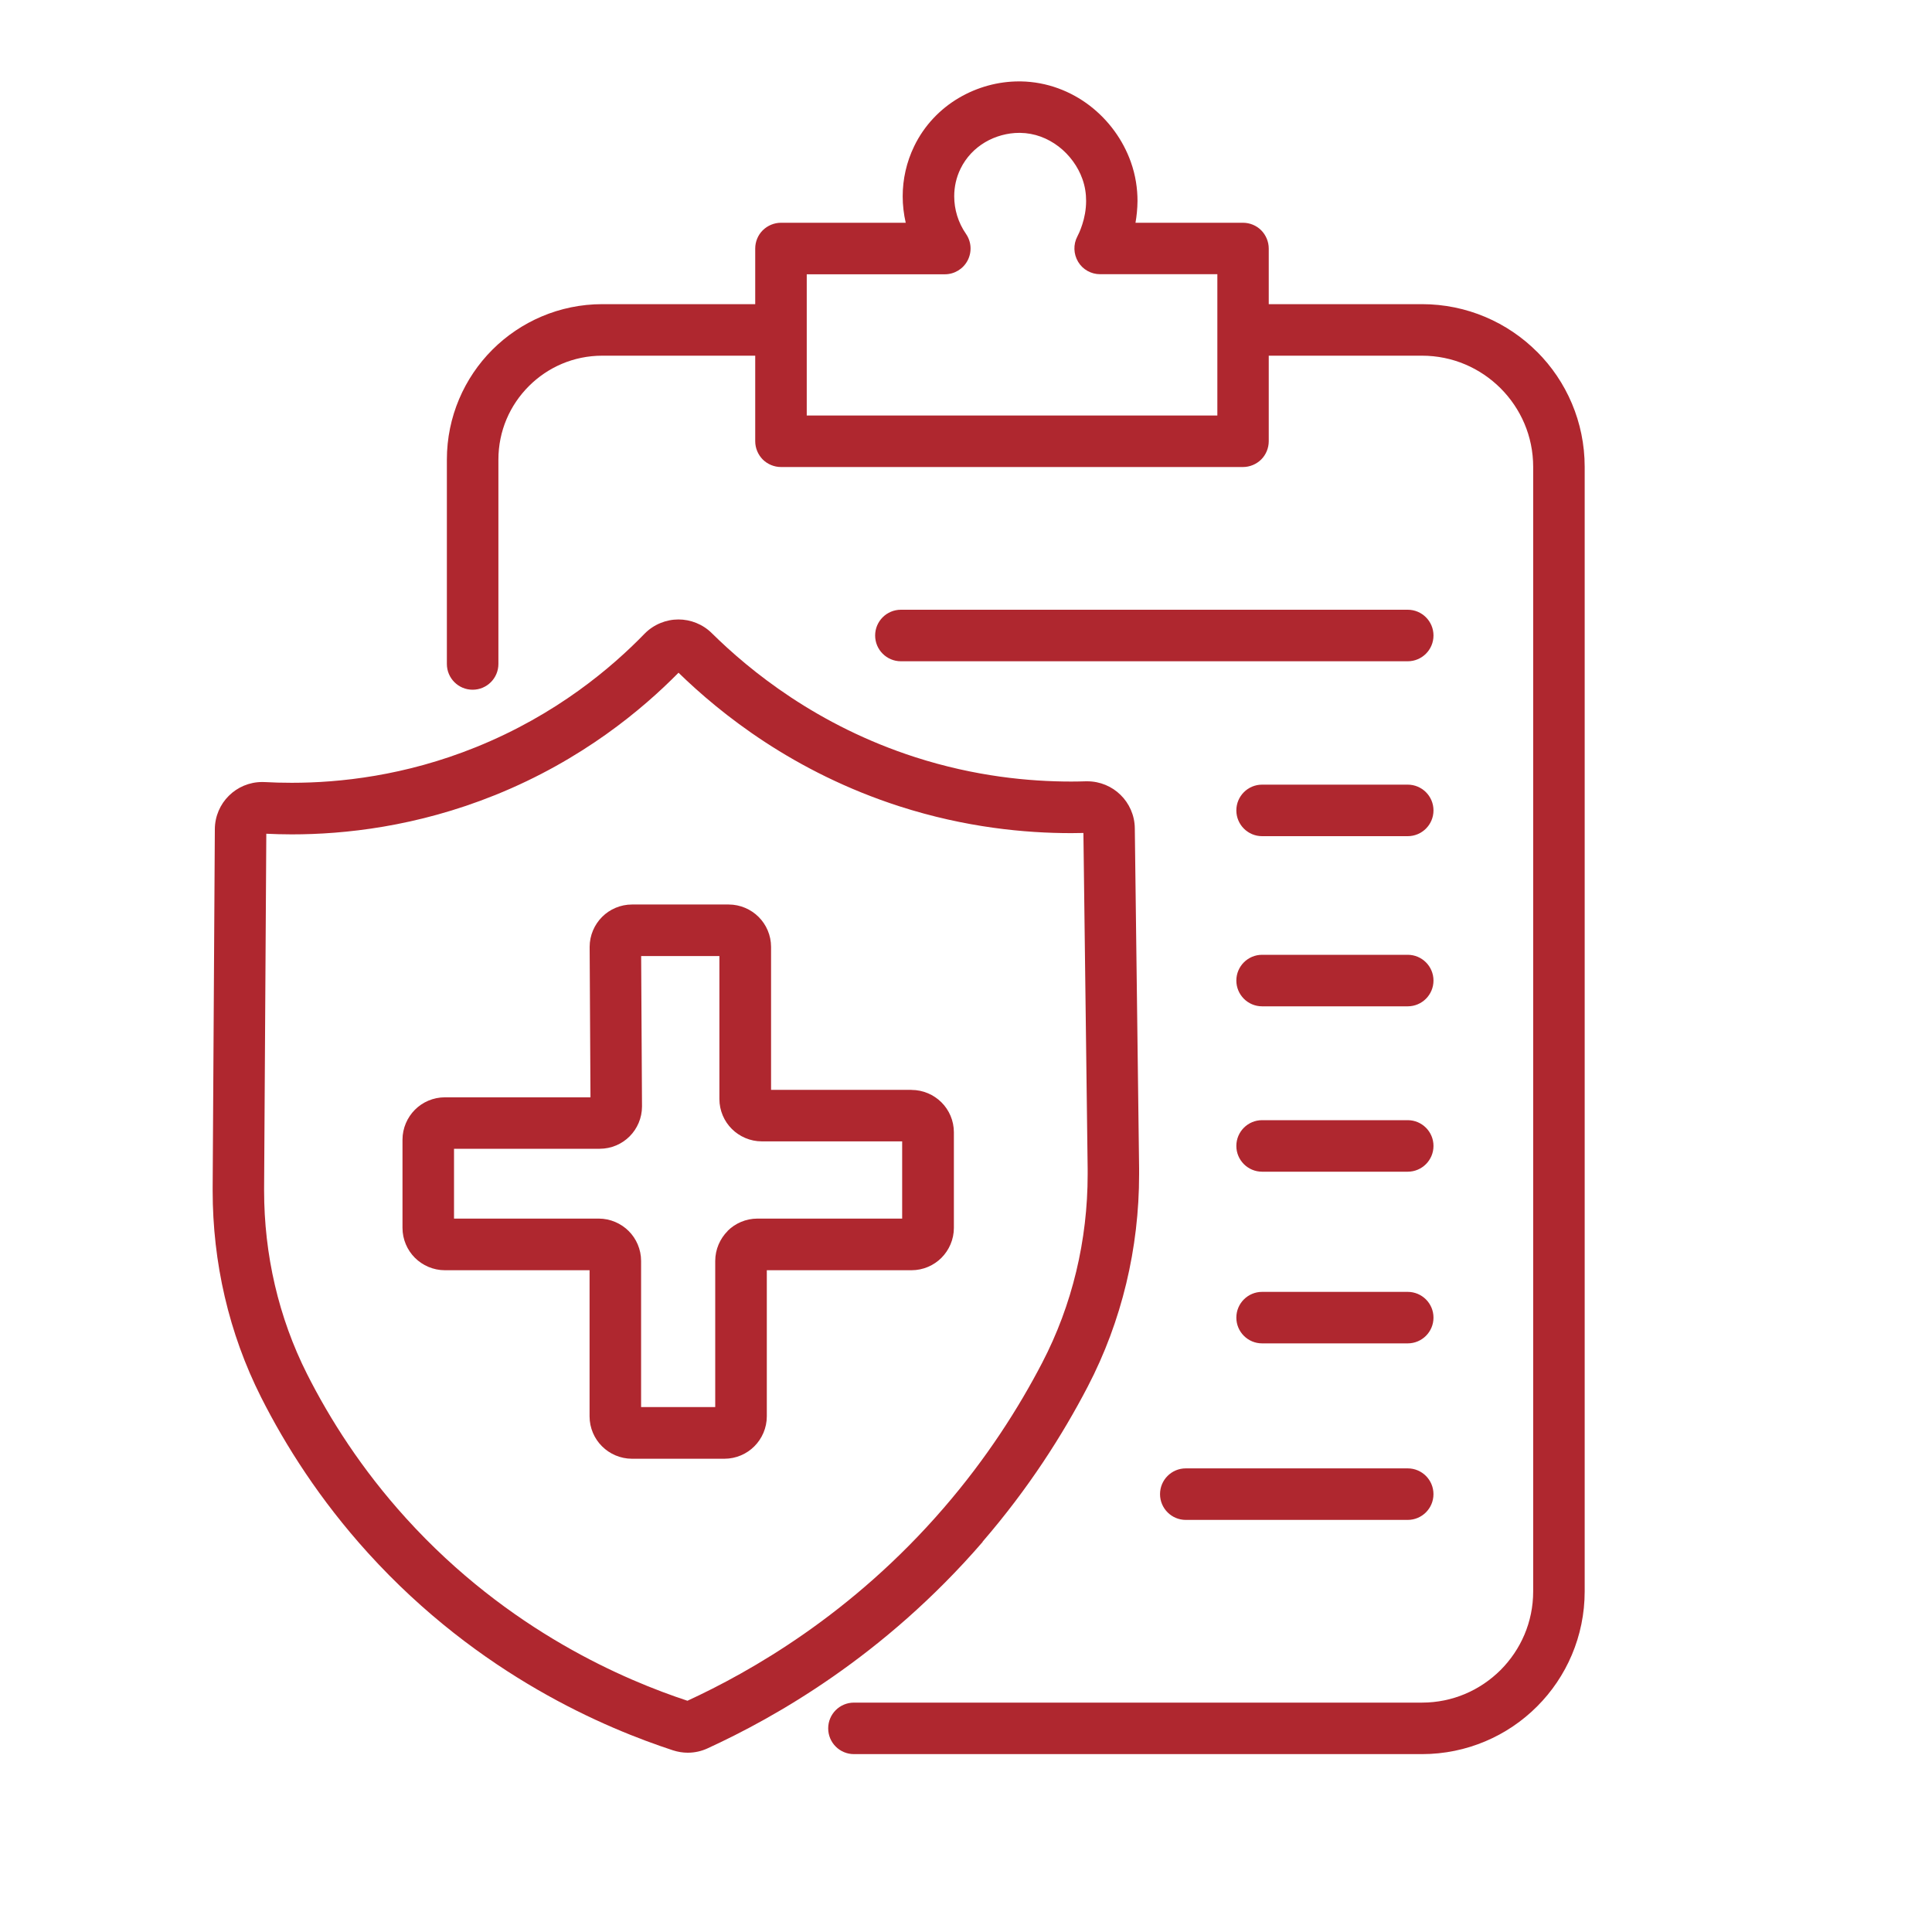
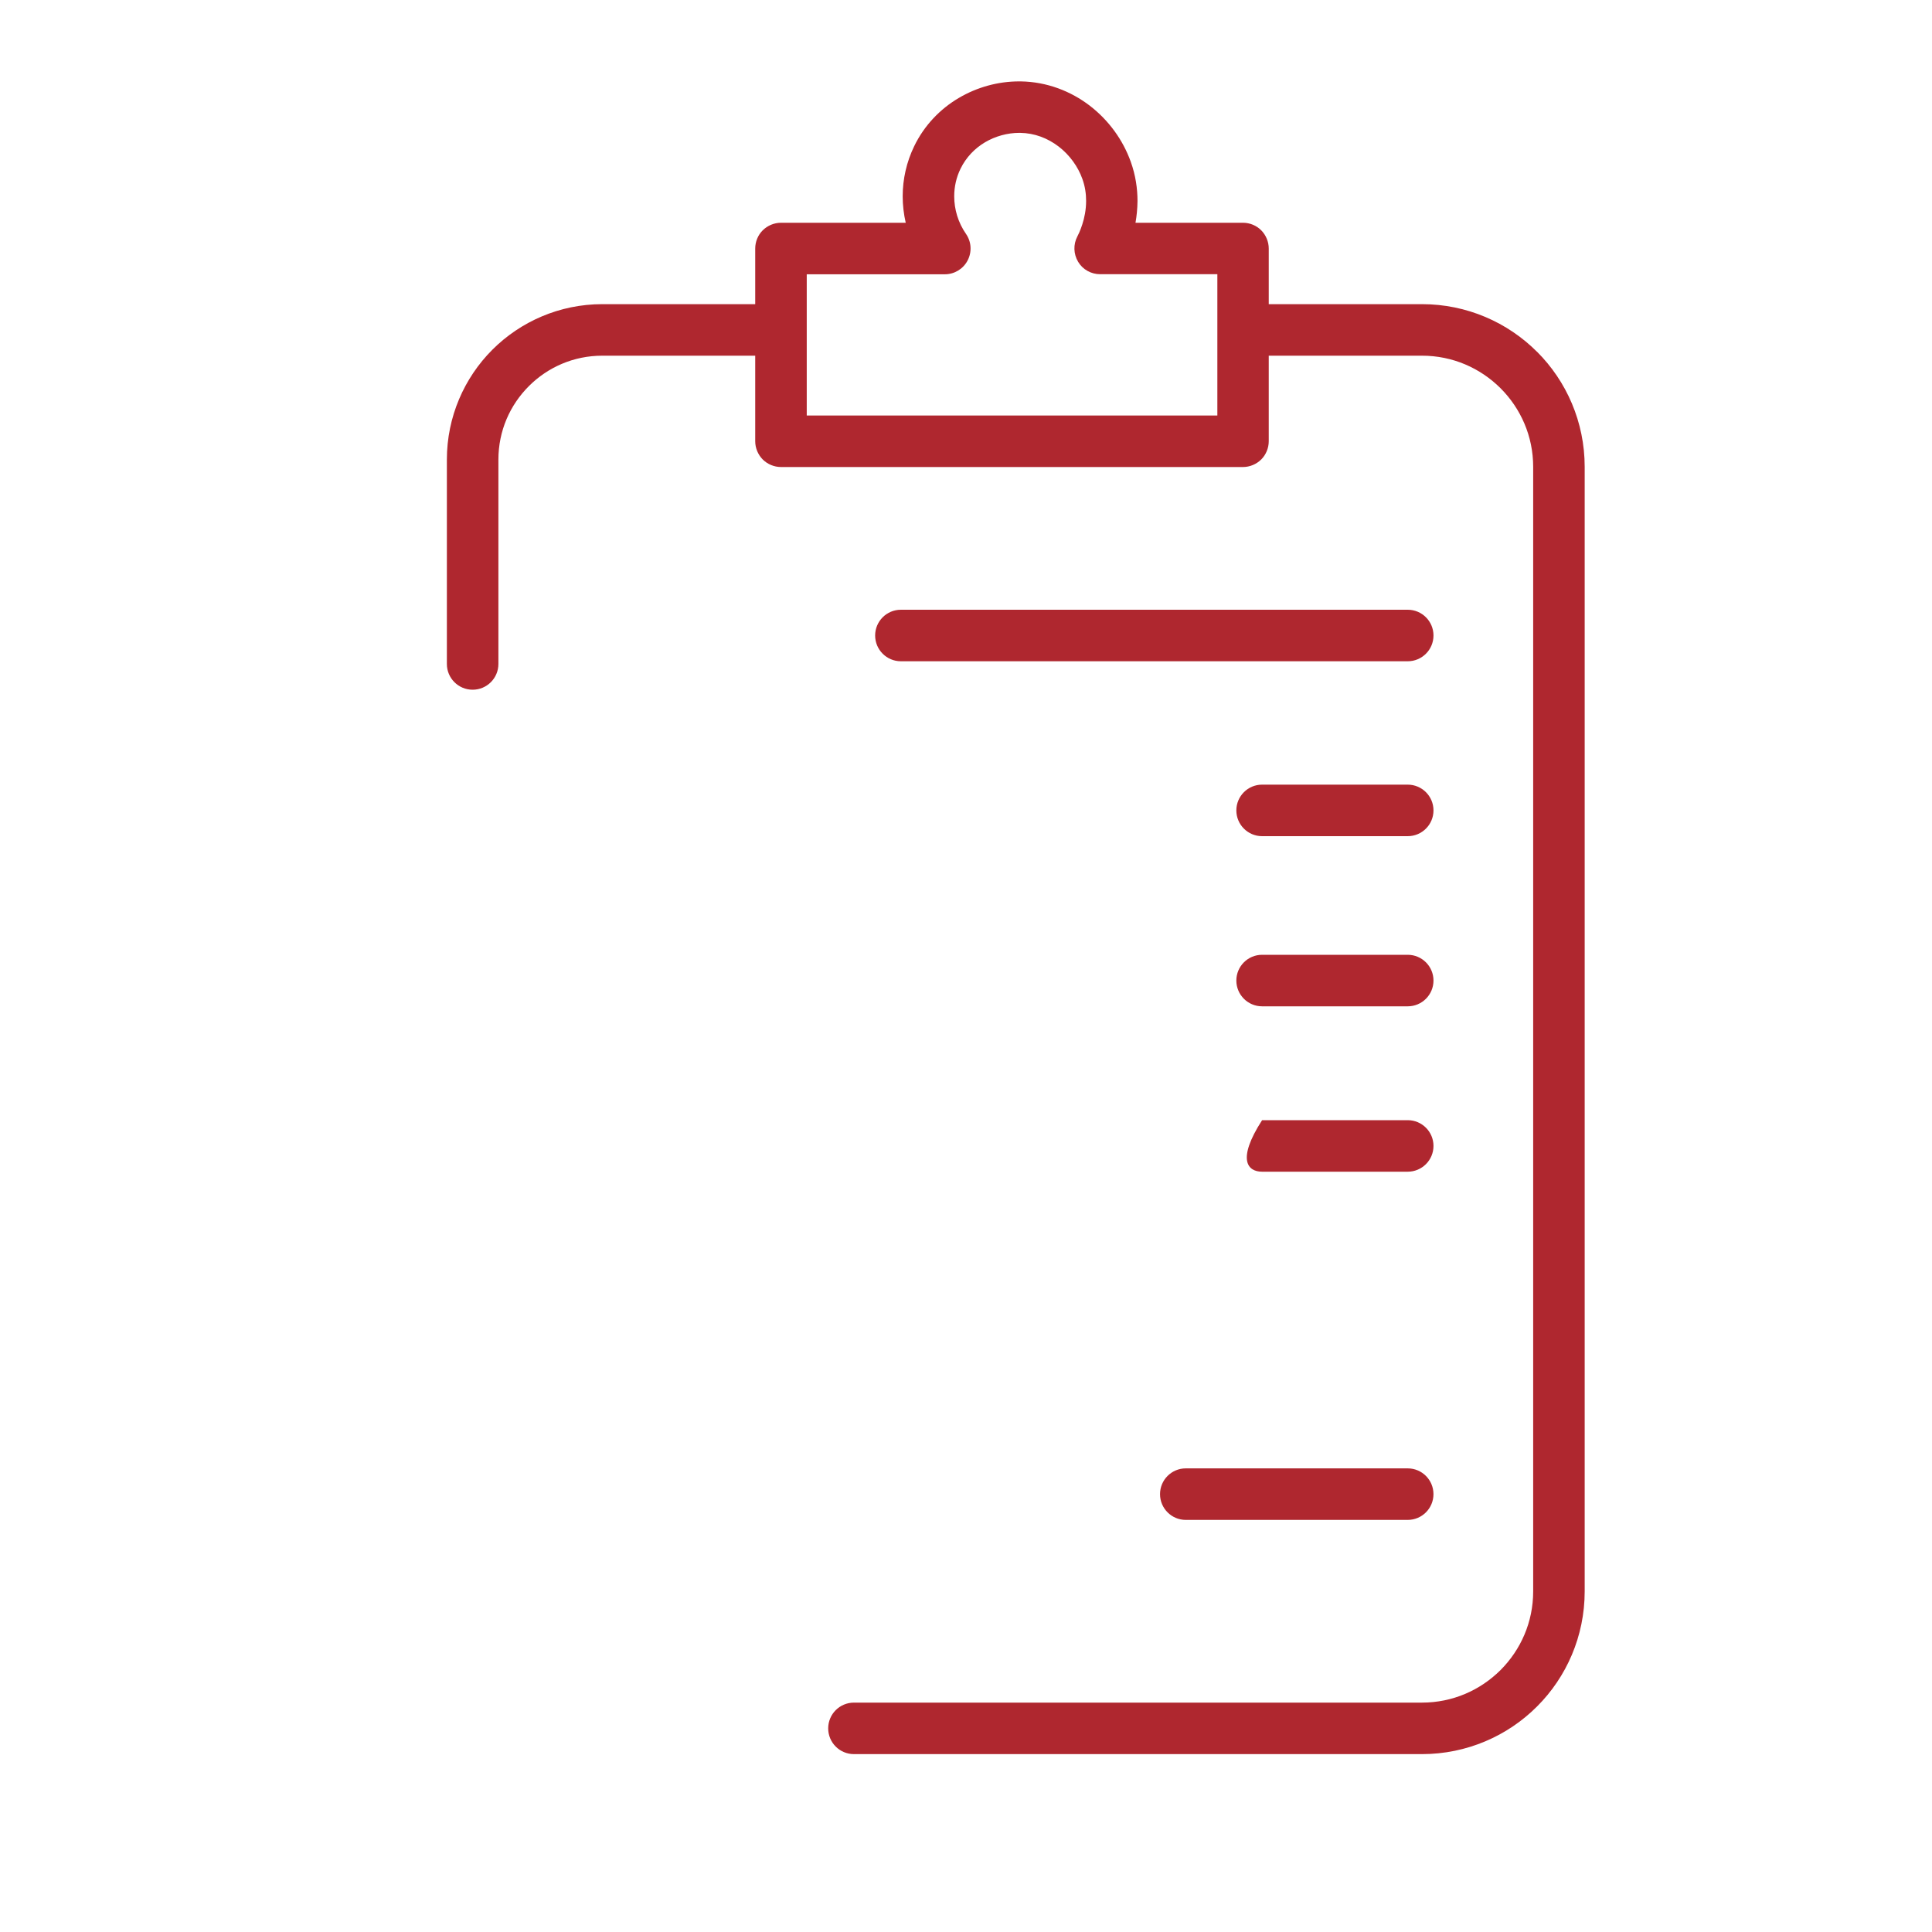
<svg xmlns="http://www.w3.org/2000/svg" width="100" height="100" viewBox="0 0 100 100" fill="none">
  <g clip-path="url(#clip0_4163_9612)">
-     <path d="M50.857 79.8C53.24 77.043 54.997 74.273 56.3 71.773C58.07 68.374 58.96 64.6 58.96 60.783C58.96 60.68 58.96 60.577 58.96 60.474C58.887 54.603 58.81 48.737 58.737 42.867C58.73 42.194 58.444 41.577 58 41.144C57.557 40.707 56.94 40.44 56.277 40.44H56.207C55.964 40.447 55.714 40.453 55.45 40.453C53.277 40.453 50.474 40.19 47.38 39.194C42.29 37.557 38.803 34.707 36.843 32.773C36.37 32.303 35.737 32.063 35.117 32.063C34.483 32.063 33.834 32.317 33.357 32.807C31.677 34.537 28.814 36.987 24.634 38.673C20.947 40.163 17.564 40.517 15.1 40.517C14.597 40.517 14.13 40.504 13.707 40.48C13.66 40.48 13.617 40.477 13.57 40.477C12.9 40.477 12.284 40.75 11.844 41.19C11.4 41.627 11.123 42.247 11.12 42.92L11.007 61.477C11.007 61.527 11.007 61.577 11.007 61.63C11.007 65.334 11.84 69.004 13.517 72.327C14.784 74.837 16.56 77.637 19.05 80.383C24.843 86.77 31.43 89.48 34.834 90.597C35.084 90.677 35.34 90.72 35.597 90.72C35.953 90.72 36.303 90.644 36.627 90.493C40.074 88.91 45.73 85.747 50.864 79.807L50.857 79.8ZM35.58 88.03C32.404 86.98 26.337 84.45 21.02 78.587C18.713 76.043 17.07 73.45 15.893 71.12C14.414 68.187 13.67 64.93 13.67 61.627C13.67 61.58 13.67 61.537 13.67 61.49L13.784 43.154C14.194 43.173 14.627 43.187 15.1 43.187C17.82 43.187 21.553 42.794 25.634 41.15C30.134 39.334 33.247 36.72 35.12 34.82C37.297 36.94 41.074 39.97 46.563 41.737C49.974 42.834 53.06 43.123 55.45 43.123C55.667 43.123 55.873 43.12 56.077 43.114C56.15 48.913 56.224 54.71 56.297 60.51C56.297 60.603 56.297 60.694 56.297 60.787C56.297 64.187 55.504 67.54 53.94 70.543C52.72 72.887 51.074 75.477 48.843 78.057C44.077 83.577 38.813 86.54 35.584 88.03H35.58Z" fill="#AF272F" />
-     <path d="M47.176 56.41H39.91V49.01C39.91 48.41 39.663 47.854 39.266 47.46C38.873 47.067 38.316 46.817 37.716 46.817H32.713C32.113 46.817 31.556 47.064 31.163 47.46C30.77 47.854 30.52 48.41 30.52 49.01V49.024C30.533 51.614 30.55 54.204 30.563 56.797H23.026C22.426 56.797 21.87 57.044 21.476 57.44C21.083 57.834 20.833 58.39 20.833 58.99V63.554C20.833 64.154 21.08 64.71 21.476 65.104C21.87 65.497 22.426 65.747 23.026 65.747H30.516V73.31C30.516 73.91 30.763 74.467 31.16 74.86C31.553 75.254 32.11 75.504 32.71 75.504H37.496C38.096 75.504 38.653 75.257 39.046 74.86C39.44 74.467 39.69 73.91 39.69 73.31V65.747H47.18C47.78 65.747 48.336 65.5 48.73 65.104C49.123 64.71 49.373 64.154 49.373 63.554V58.607C49.373 58.007 49.126 57.45 48.73 57.057C48.336 56.664 47.78 56.414 47.18 56.414L47.176 56.41ZM37.663 63.717C37.27 64.11 37.02 64.667 37.02 65.267V72.83H33.183V65.267C33.183 64.667 32.936 64.11 32.54 63.717C32.146 63.324 31.59 63.074 30.99 63.074H23.5V59.46H31.04C31.64 59.46 32.196 59.214 32.59 58.817C32.983 58.424 33.23 57.87 33.23 57.27V57.267V57.264V57.257C33.216 54.667 33.2 52.077 33.186 49.484H37.236V56.884C37.236 57.484 37.483 58.04 37.88 58.434C38.273 58.827 38.83 59.077 39.43 59.077H46.696V63.074H39.206C38.606 63.074 38.05 63.32 37.656 63.717H37.663Z" fill="#AF272F" />
    <path d="M79.557 18.21C78.037 16.687 75.923 15.743 73.6 15.743H65.67V12.863C65.67 12.513 65.527 12.17 65.28 11.92C65.033 11.67 64.687 11.53 64.337 11.53H58.773C58.833 11.187 58.873 10.813 58.877 10.403C58.877 9.777 58.783 9.083 58.527 8.37C58.12 7.237 57.387 6.227 56.41 5.473C55.433 4.723 54.193 4.233 52.83 4.213H52.75C51.663 4.213 50.583 4.507 49.627 5.07C48.673 5.633 47.843 6.48 47.317 7.57C46.92 8.39 46.723 9.277 46.723 10.16C46.723 10.62 46.777 11.08 46.88 11.53H40.423C40.073 11.53 39.73 11.673 39.48 11.92C39.23 12.167 39.09 12.513 39.09 12.863V15.743H31.177C28.96 15.743 26.94 16.647 25.486 18.1C24.033 19.553 23.13 21.573 23.13 23.79V34.367C23.13 35.103 23.727 35.7 24.463 35.7C25.2 35.7 25.797 35.103 25.797 34.367V23.79C25.797 22.3 26.397 20.963 27.373 19.987C28.35 19.01 29.687 18.41 31.177 18.41H39.09V22.84C39.09 23.19 39.233 23.533 39.48 23.783C39.727 24.03 40.073 24.173 40.423 24.173H64.337C64.687 24.173 65.03 24.03 65.28 23.783C65.527 23.537 65.67 23.19 65.67 22.84V18.41H73.6C75.193 18.41 76.623 19.053 77.67 20.097C78.713 21.143 79.357 22.573 79.357 24.167V82.37C79.357 83.963 78.713 85.393 77.67 86.44C76.623 87.483 75.193 88.127 73.6 88.127H44.2C43.463 88.127 42.867 88.723 42.867 89.46C42.867 90.197 43.463 90.793 44.2 90.793H73.6C75.92 90.793 78.037 89.85 79.557 88.327C81.08 86.807 82.023 84.693 82.023 82.37V24.163C82.023 21.843 81.08 19.727 79.557 18.207V18.21ZM63.003 21.507H41.757V14.197H48.903C49.4 14.197 49.853 13.923 50.083 13.483C50.313 13.043 50.283 12.517 50 12.107C49.593 11.52 49.39 10.837 49.39 10.16C49.39 9.667 49.497 9.183 49.717 8.733C50.007 8.14 50.45 7.683 50.987 7.363C51.523 7.047 52.15 6.877 52.753 6.877H52.8C53.55 6.887 54.223 7.15 54.793 7.583C55.36 8.017 55.8 8.627 56.023 9.26C56.167 9.657 56.217 10.04 56.217 10.4C56.217 10.86 56.127 11.287 56.02 11.613C55.967 11.777 55.913 11.917 55.867 12.023C55.82 12.13 55.783 12.2 55.763 12.24C55.547 12.653 55.563 13.147 55.803 13.55C56.043 13.953 56.477 14.193 56.943 14.193H63.01V21.503L63.003 21.507Z" fill="#AF272F" />
    <path d="M72.864 31.56H46.63C45.894 31.56 45.297 32.157 45.297 32.893C45.297 33.63 45.894 34.227 46.63 34.227H72.864C73.6 34.227 74.197 33.63 74.197 32.893C74.197 32.157 73.6 31.56 72.864 31.56Z" fill="#AF272F" />
    <path d="M72.863 40.613H65.326C64.59 40.613 63.993 41.21 63.993 41.947C63.993 42.683 64.59 43.28 65.326 43.28H72.863C73.6 43.28 74.197 42.683 74.197 41.947C74.197 41.21 73.6 40.613 72.863 40.613Z" fill="#AF272F" />
    <path d="M72.863 49.42H65.326C64.59 49.42 63.993 50.017 63.993 50.753C63.993 51.49 64.59 52.087 65.326 52.087H72.863C73.6 52.087 74.197 51.49 74.197 50.753C74.197 50.017 73.6 49.42 72.863 49.42Z" fill="#AF272F" />
-     <path d="M72.863 57.98H65.326C64.59 57.98 63.993 58.577 63.993 59.313C63.993 60.05 64.59 60.647 65.326 60.647H72.863C73.6 60.647 74.197 60.05 74.197 59.313C74.197 58.577 73.6 57.98 72.863 57.98Z" fill="#AF272F" />
-     <path d="M72.863 66.867H65.326C64.59 66.867 63.993 67.463 63.993 68.2C63.993 68.937 64.59 69.533 65.326 69.533H72.863C73.6 69.533 74.197 68.937 74.197 68.2C74.197 67.463 73.6 66.867 72.863 66.867Z" fill="#AF272F" />
+     <path d="M72.863 57.98H65.326C63.993 60.05 64.59 60.647 65.326 60.647H72.863C73.6 60.647 74.197 60.05 74.197 59.313C74.197 58.577 73.6 57.98 72.863 57.98Z" fill="#AF272F" />
    <path d="M72.863 76.003H61.376C60.64 76.003 60.043 76.6 60.043 77.337C60.043 78.073 60.64 78.67 61.376 78.67H72.863C73.6 78.67 74.196 78.073 74.196 77.337C74.196 76.6 73.6 76.003 72.863 76.003Z" fill="#AF272F" />
  </g>
  <defs>
    <clipPath id="clip0_4163_9612">
      <rect width="100" height="100" fill="white" />
    </clipPath>
  </defs>
</svg>